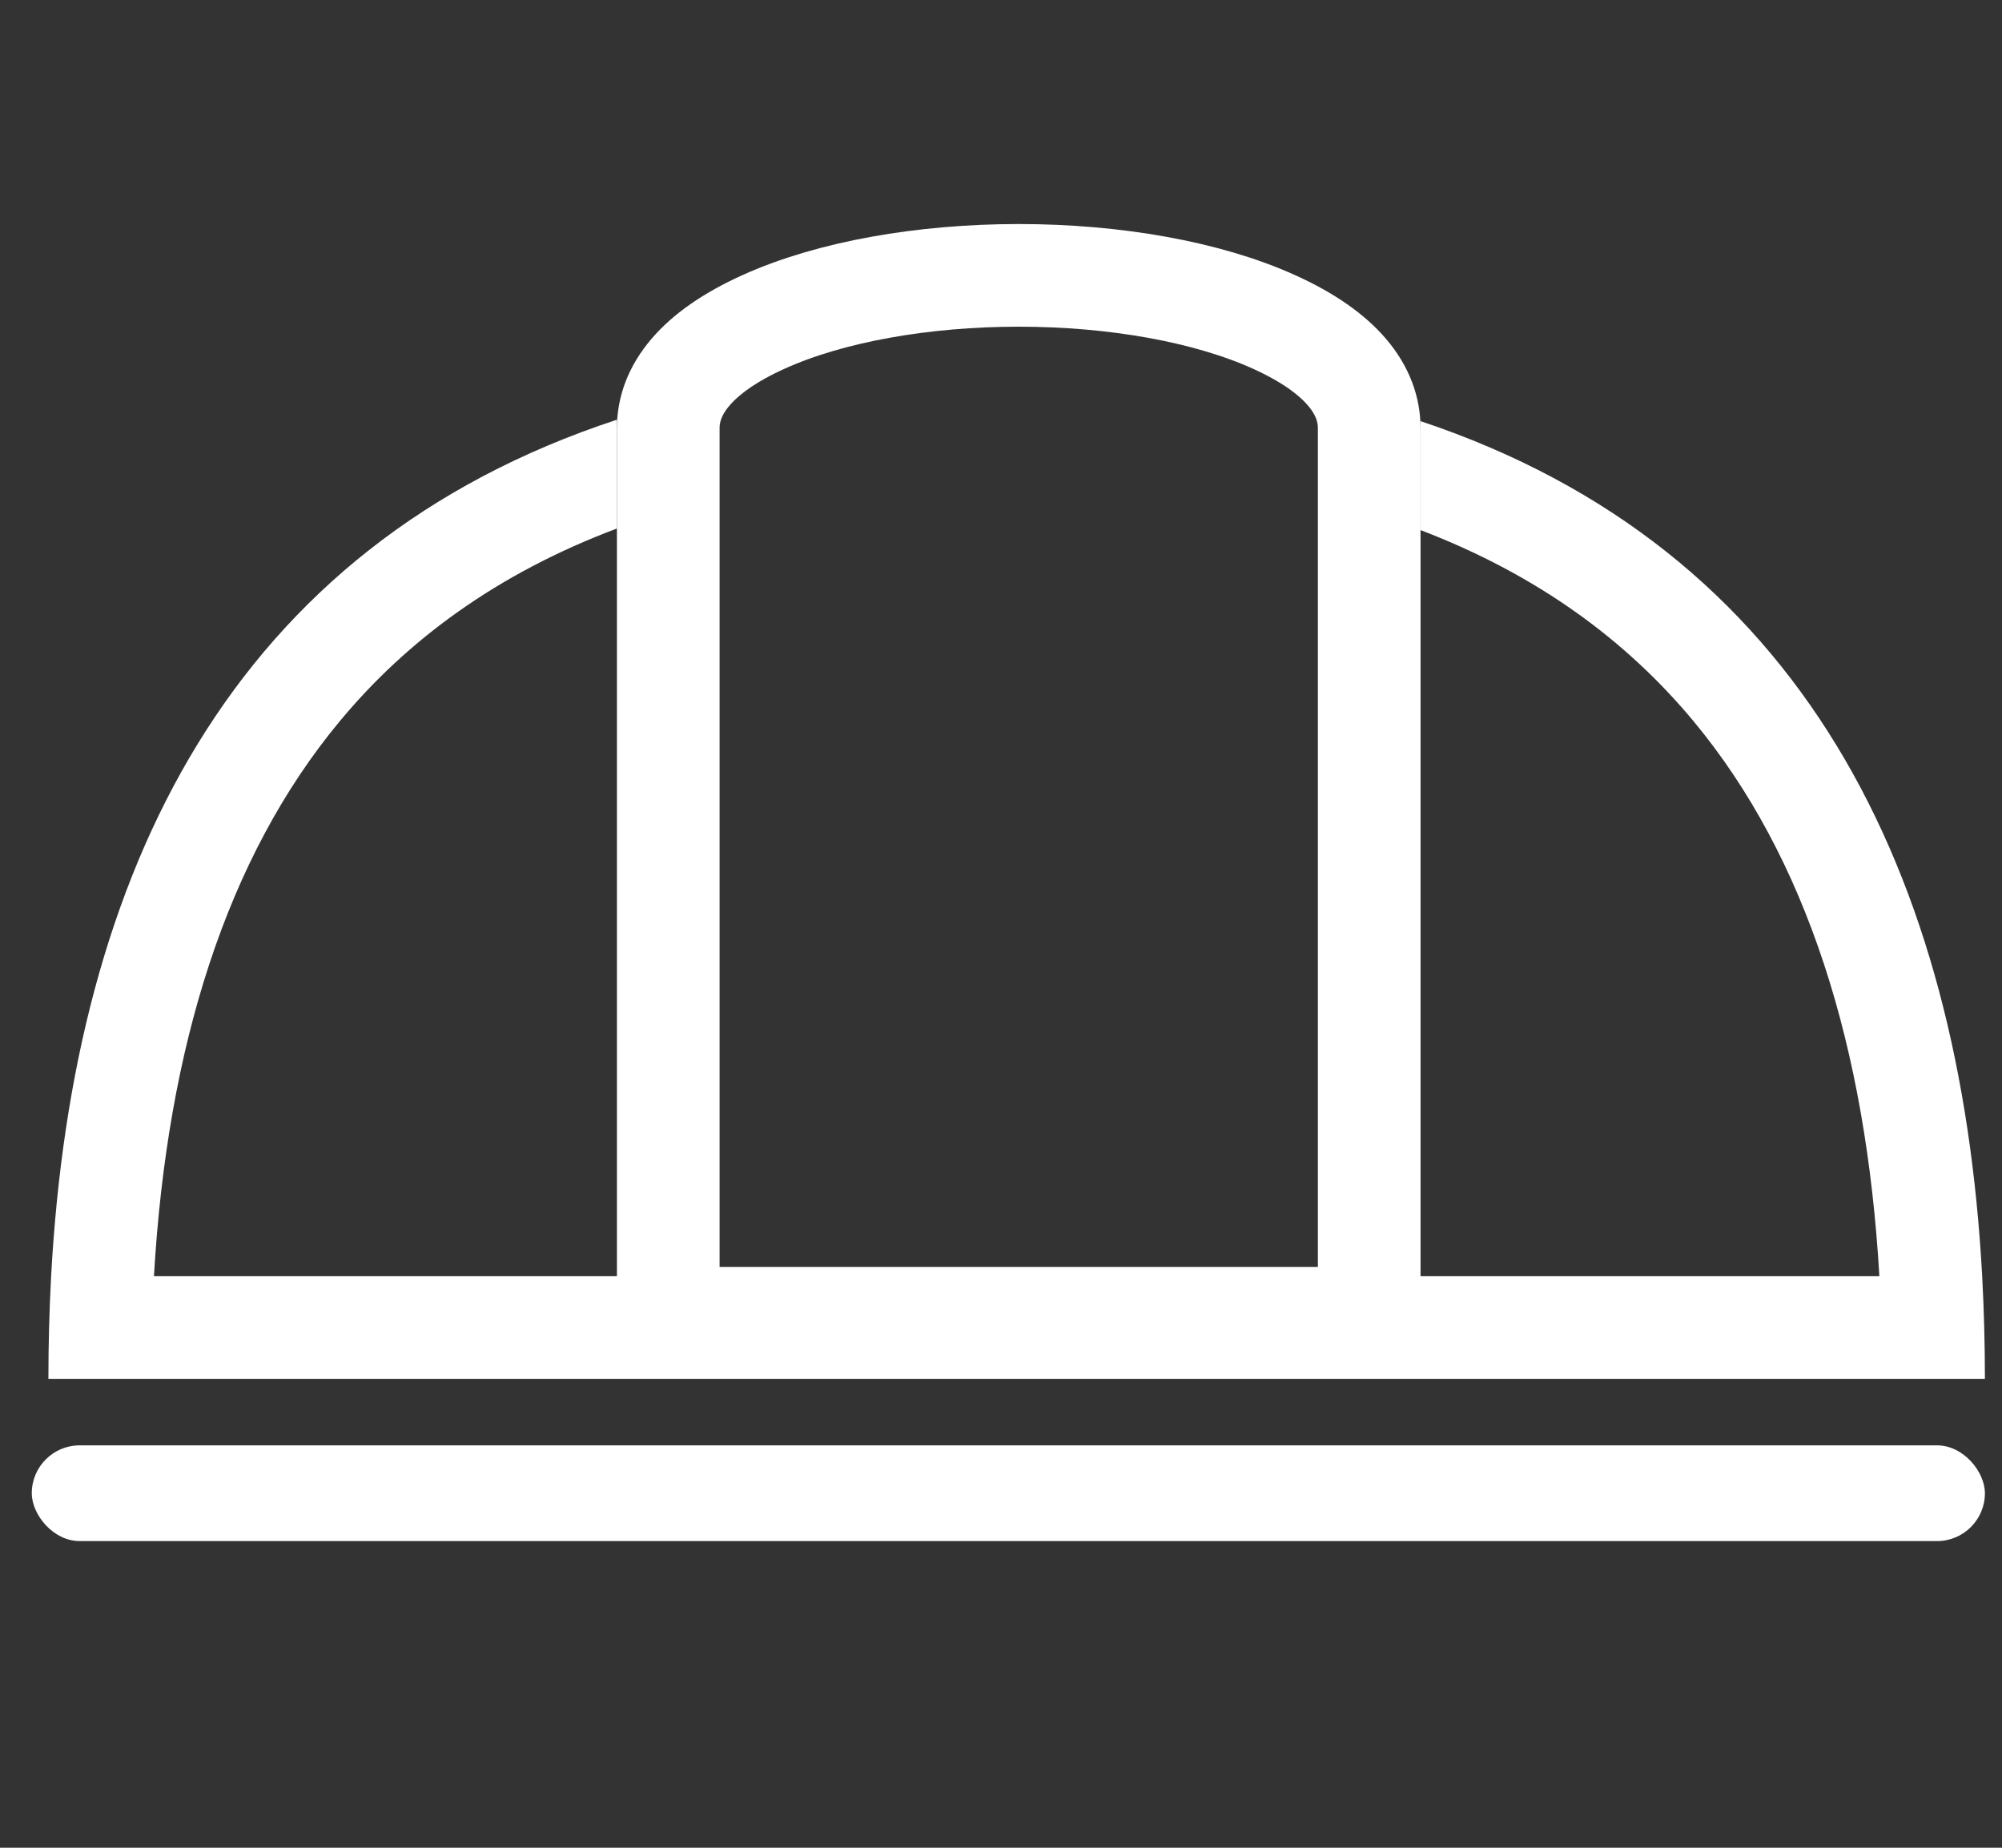
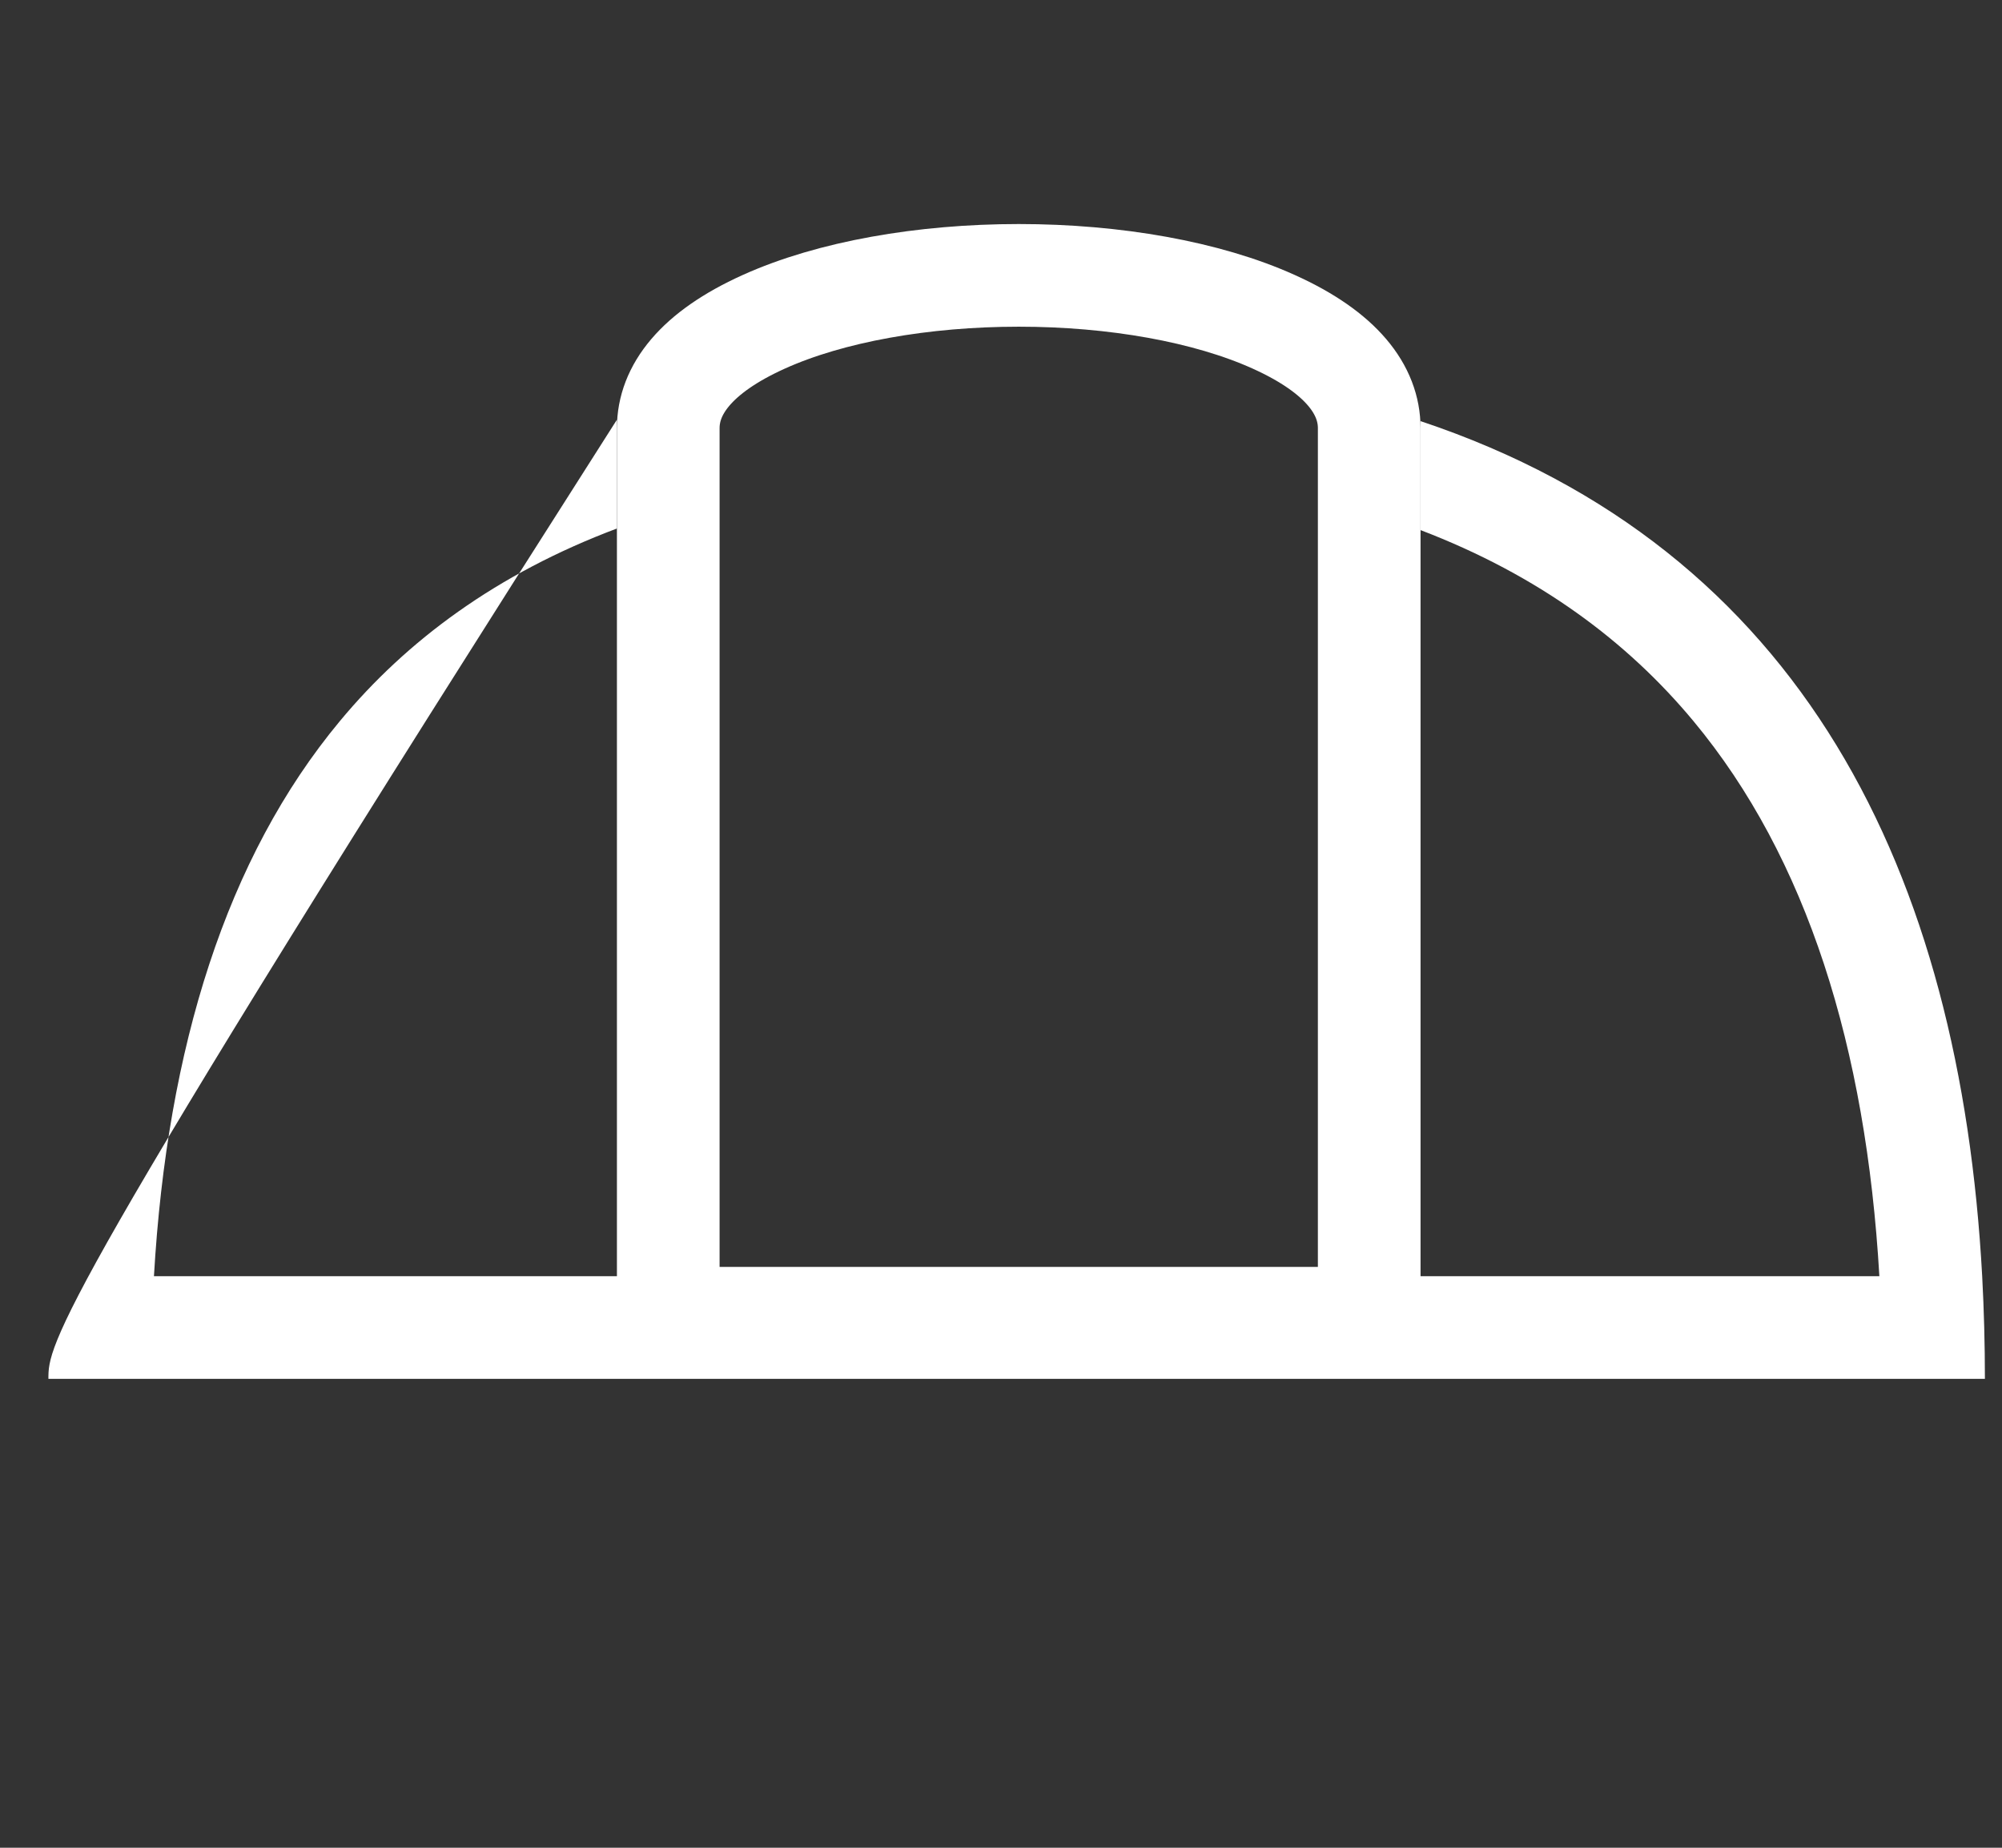
<svg xmlns="http://www.w3.org/2000/svg" width="39" height="36" viewBox="0 0 39 36" fill="none">
  <rect x="0" y="0" width="39" height="36" fill="#333333" stroke="none" />
-   <path fill-rule="evenodd" clip-rule="evenodd" d="M12.018 10.297V8.177C4.511 10.645 1.426 16.982 0.996 24.864C0.961 25.52 0.943 26.188 0.943 26.864H2.943H36.667H38.667C38.667 26.188 38.649 25.52 38.614 24.864C38.185 17.01 35.121 10.691 27.673 8.205V10.328C29.971 11.206 31.698 12.495 32.989 14.049C35.2 16.709 36.352 20.407 36.611 24.864H2.999C3.257 20.407 4.41 16.709 6.621 14.049C7.927 12.476 9.68 11.175 12.018 10.297Z" fill="white" />
+   <path fill-rule="evenodd" clip-rule="evenodd" d="M12.018 10.297V8.177C0.961 25.52 0.943 26.188 0.943 26.864H2.943H36.667H38.667C38.667 26.188 38.649 25.52 38.614 24.864C38.185 17.01 35.121 10.691 27.673 8.205V10.328C29.971 11.206 31.698 12.495 32.989 14.049C35.2 16.709 36.352 20.407 36.611 24.864H2.999C3.257 20.407 4.41 16.709 6.621 14.049C7.927 12.476 9.68 11.175 12.018 10.297Z" fill="white" />
  <path d="M13.018 25.683V8.342C13.018 7.604 13.547 6.871 14.876 6.271C16.176 5.683 17.982 5.365 19.846 5.365C21.71 5.365 23.516 5.683 24.816 6.271C26.145 6.871 26.673 7.604 26.673 8.342V25.683H13.018Z" stroke="white" stroke-width="2" />
-   <rect x="0.619" y="28.16" width="38.048" height="1.865" rx="0.933" fill="white" />
</svg>